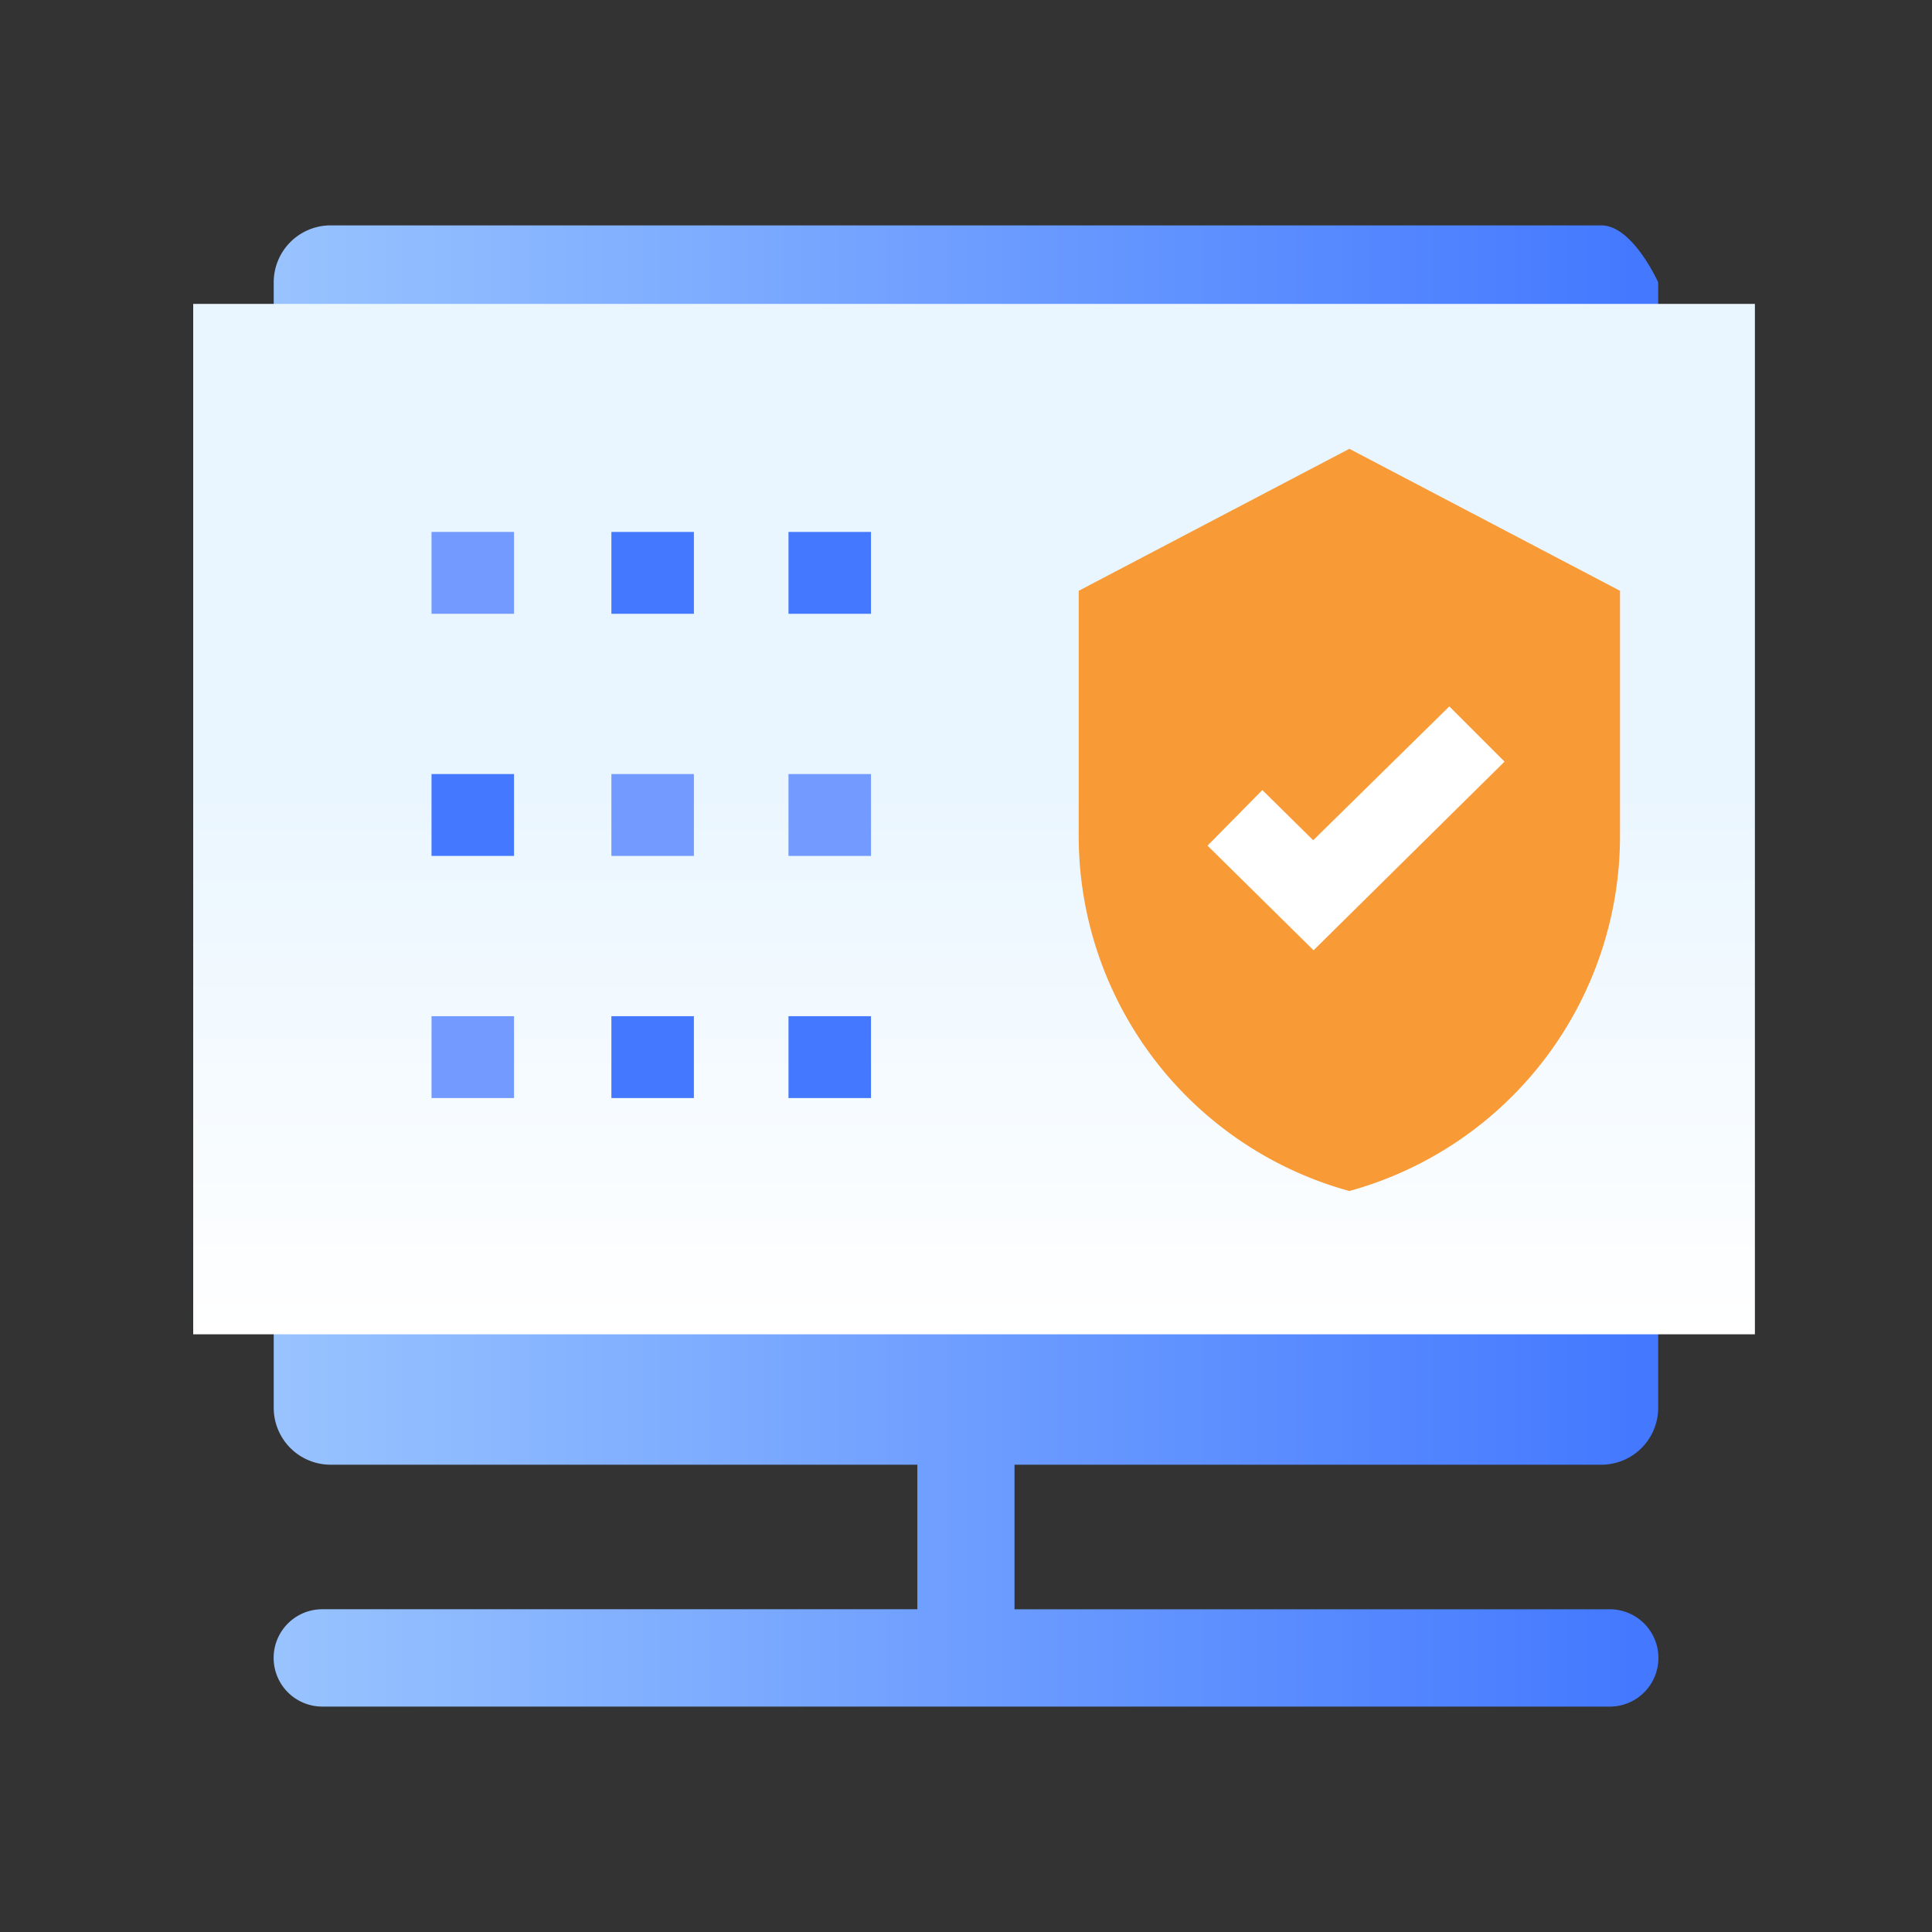
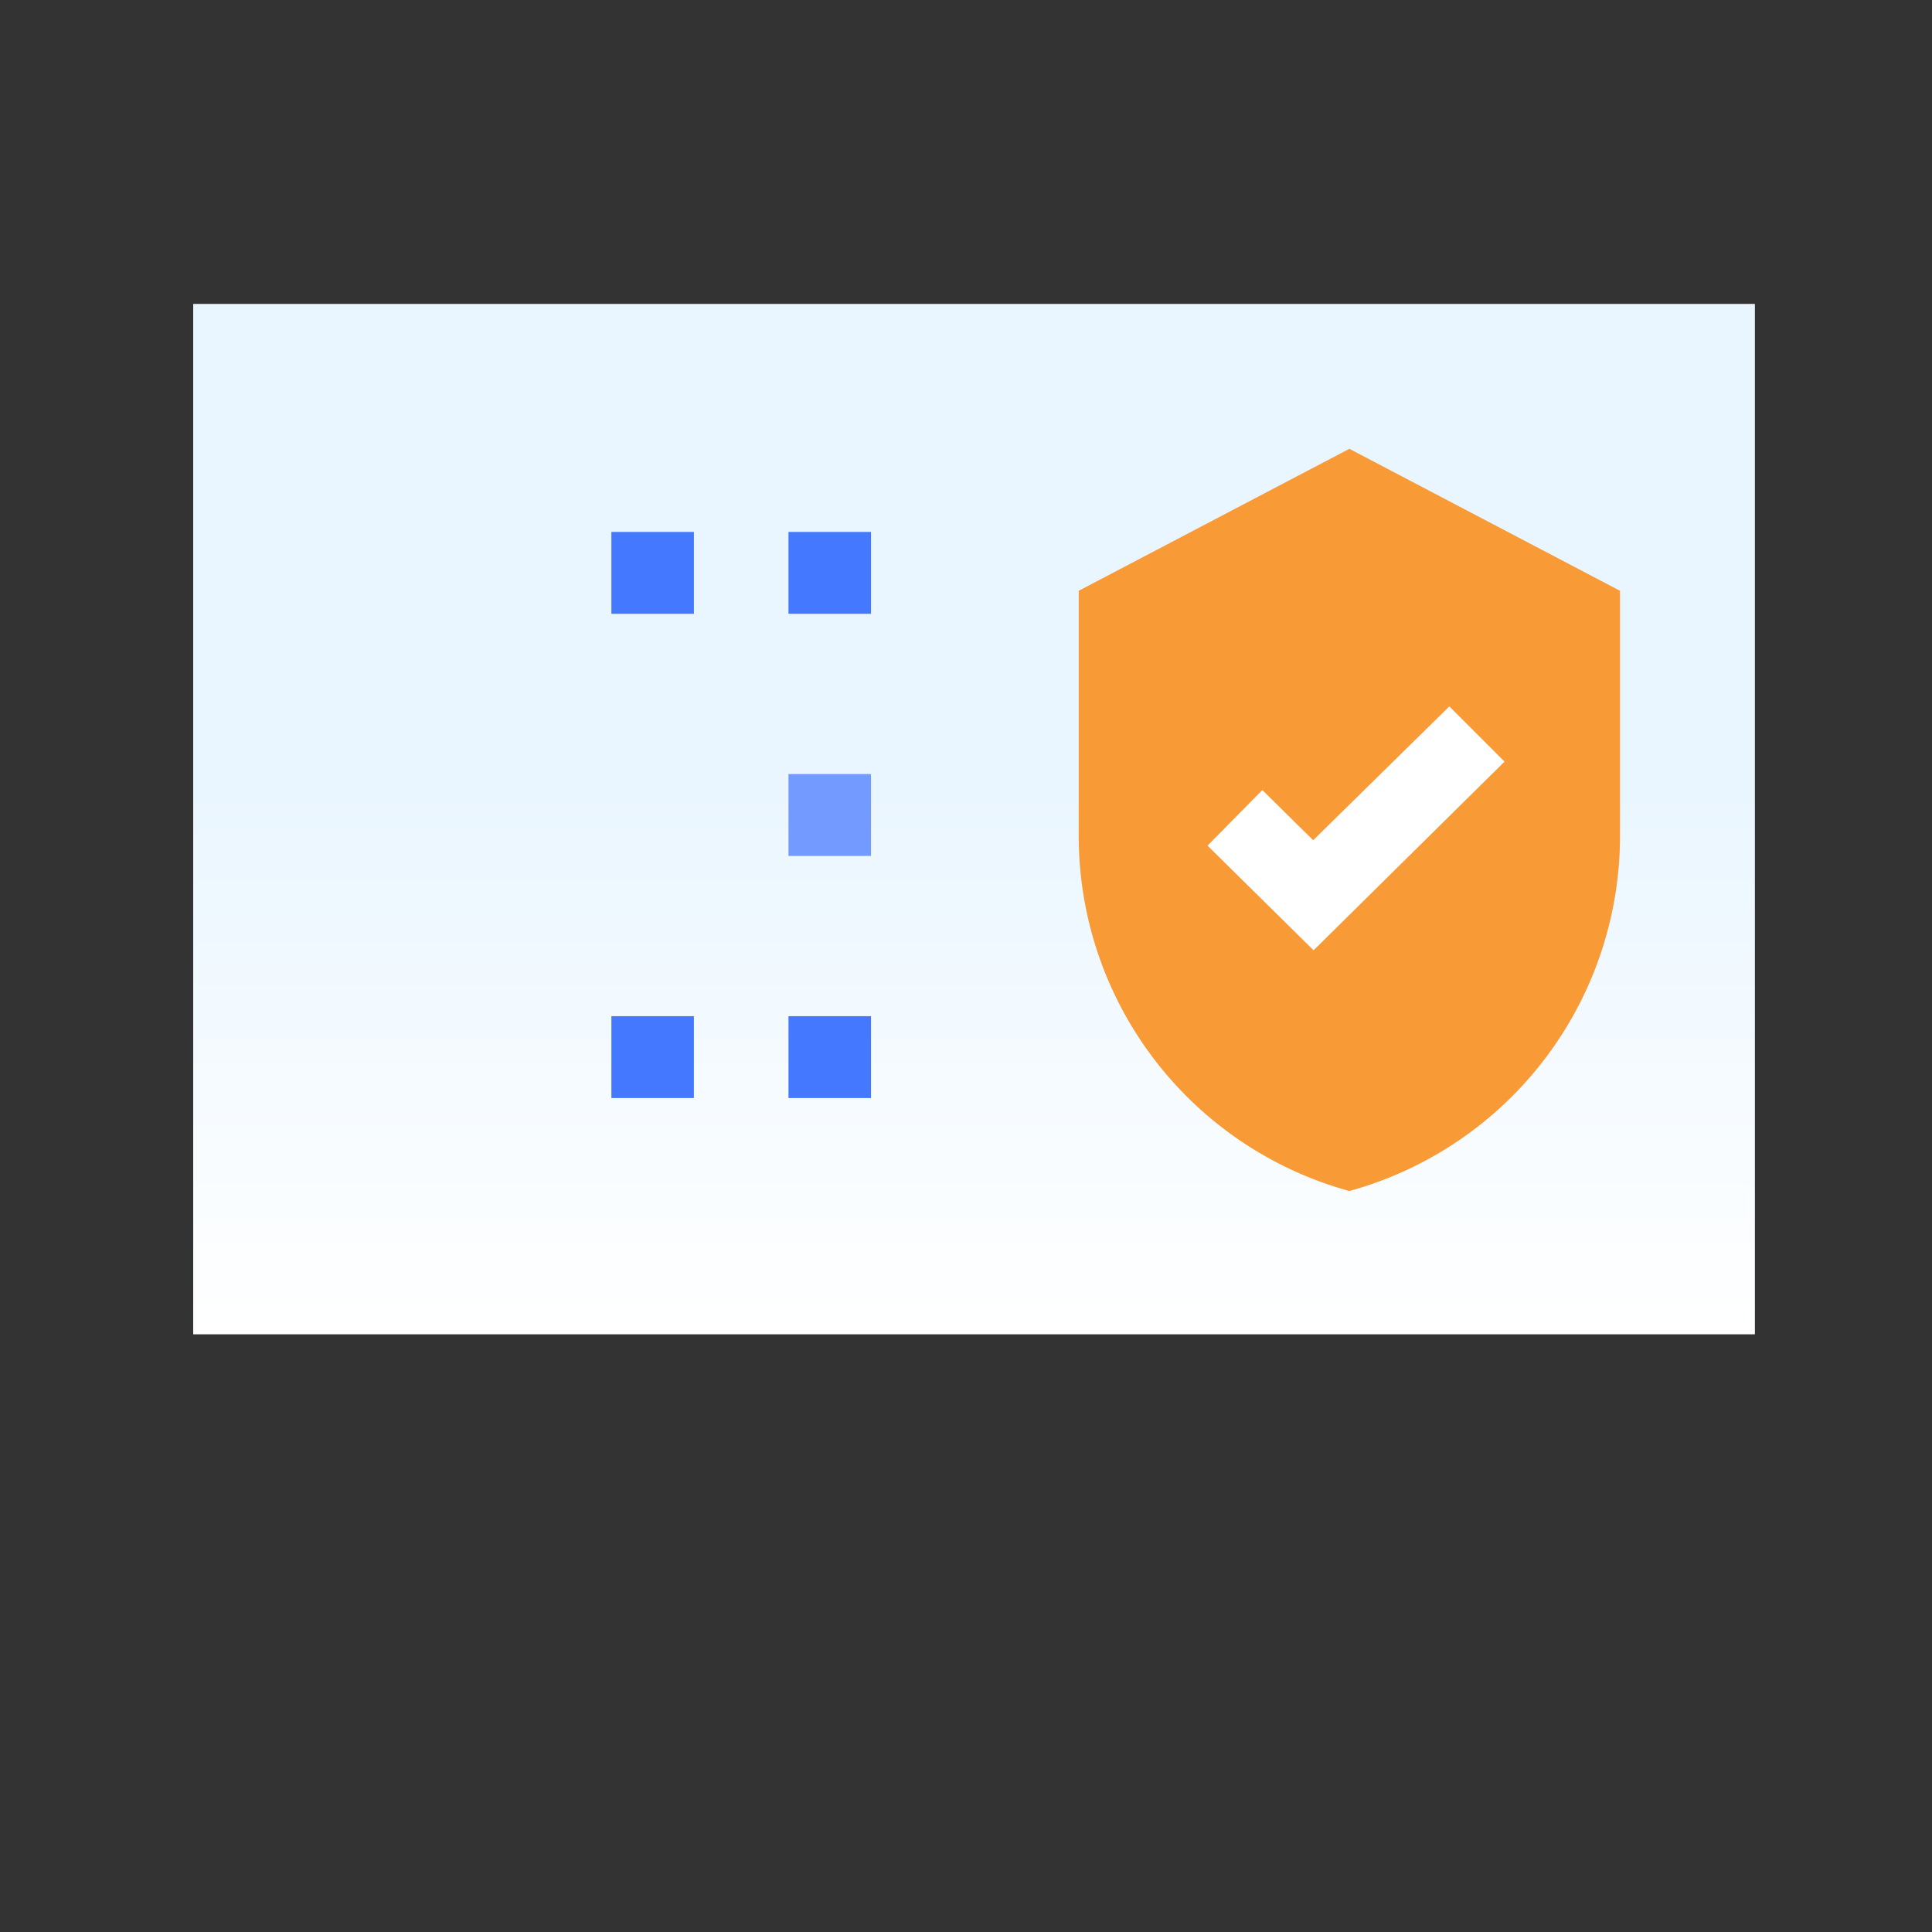
<svg xmlns="http://www.w3.org/2000/svg" id="Data_Security" data-name="Data &amp; Security" width="120" height="120" viewBox="0 0 120 120">
  <rect x="0" y="0" width="120" height="120" fill="#333333" stroke="none" />
  <defs>
    <linearGradient id="linear-gradient" y1="1" x2="1" y2="1" gradientUnits="objectBoundingBox">
      <stop offset="0" stop-color="#98c3ff" />
      <stop offset="1" stop-color="#4378ff" />
    </linearGradient>
    <linearGradient id="linear-gradient-2" x1="0.5" y1="1" x2="0.5" gradientUnits="objectBoundingBox">
      <stop offset="0" stop-color="#fff" />
      <stop offset="0.527" stop-color="#eaf6ff" />
      <stop offset="1" stop-color="#eaf6ff" />
    </linearGradient>
  </defs>
  <rect id="Rectangle" width="120" height="120" fill="none" />
  <g id="Group_44" data-name="Group 44" transform="translate(-4 0.876)">
    <g id="server" transform="translate(21.001 13)">
      <path id="Path" d="M0,0H6.106V6.06H0Z" transform="translate(12.874 12.087)" fill="#f89a36" />
      <path id="Path-2" data-name="Path" d="M0,0H6.106V6.06H0Z" transform="translate(25.857 12.087)" />
      <path id="Path-3" data-name="Path" d="M0,0H6.106V6.06H0Z" transform="translate(12.874 35.587)" />
      <path id="Path-4" data-name="Path" d="M0,0H6.106V6.06H0Z" transform="translate(25.857 35.587)" fill="#f89a36" />
      <path id="Path-5" data-name="Path" d="M0,0H6.106V6.06H0Z" transform="translate(12.874 59.214)" fill="#f89a36" />
      <path id="Path-6" data-name="Path" d="M0,0H6.106V6.06H0Z" transform="translate(25.857 59.214)" />
-       <path id="Shape" d="M3.018,92a3.023,3.023,0,1,1,0-6.046h36.96V76.977H3.533A3.536,3.536,0,0,1,0,73.437V3.539A3.536,3.536,0,0,1,3.533,0H82.458c1.951,0,3.534,3.539,3.534,3.539v69.9a3.537,3.537,0,0,1-3.534,3.539H46.012v8.978H82.983a3.023,3.023,0,1,1,0,6.046Z" transform="translate(0 0.123)" fill="url(#linear-gradient)" />
    </g>
    <rect id="Rectangle_7" data-name="Rectangle 7" width="97" height="64" transform="translate(16 18)" fill="url(#linear-gradient-2)" />
    <g id="Group_43" data-name="Group 43" transform="translate(-536 -2526)">
      <g id="Group_43-2" data-name="Group 43">
        <path id="Path-7" data-name="Path" d="M33.622,23.982A22.878,22.878,0,0,1,16.811,46.1,22.878,22.878,0,0,1,0,23.982V8.819L16.811,0,33.622,8.819Z" transform="translate(607 2553)" fill="#f89a36" />
        <path id="Path-8" data-name="Path" d="M3.407,3.376,0,6.828l6.588,6.5L18.45,1.61,15.02-1.82,6.565,6.492Z" transform="translate(615 2570.82)" fill="#fff" />
      </g>
      <g id="Group_36" data-name="Group 36" transform="translate(408 2487)">
-         <path id="Path-9" data-name="Path" d="M0,0H5.124V5.085H0Z" transform="translate(158.803 71.163)" fill="#729aff" />
        <path id="Path-10" data-name="Path" d="M0,0H5.124V5.085H0Z" transform="translate(169.975 71.163)" fill="#4378ff" />
        <path id="Path-11" data-name="Path" d="M0,0H5.124V5.085H0Z" transform="translate(180.975 71.163)" fill="#4378ff" />
-         <path id="Path-12" data-name="Path" d="M0,0H5.124V5.085H0Z" transform="translate(158.803 86.202)" fill="#4378ff" />
-         <path id="Path-13" data-name="Path" d="M0,0H5.124V5.085H0Z" transform="translate(169.975 86.202)" fill="#729aff" />
        <path id="Path-14" data-name="Path" d="M0,0H5.124V5.085H0Z" transform="translate(180.975 86.202)" fill="#729aff" />
-         <path id="Path-15" data-name="Path" d="M0,0H5.124V5.085H0Z" transform="translate(158.803 101.241)" fill="#729aff" />
        <path id="Path-16" data-name="Path" d="M0,0H5.124V5.085H0Z" transform="translate(169.975 101.241)" fill="#4378ff" />
        <path id="Path-17" data-name="Path" d="M0,0H5.124V5.085H0Z" transform="translate(180.975 101.241)" fill="#4378ff" />
      </g>
    </g>
  </g>
</svg>